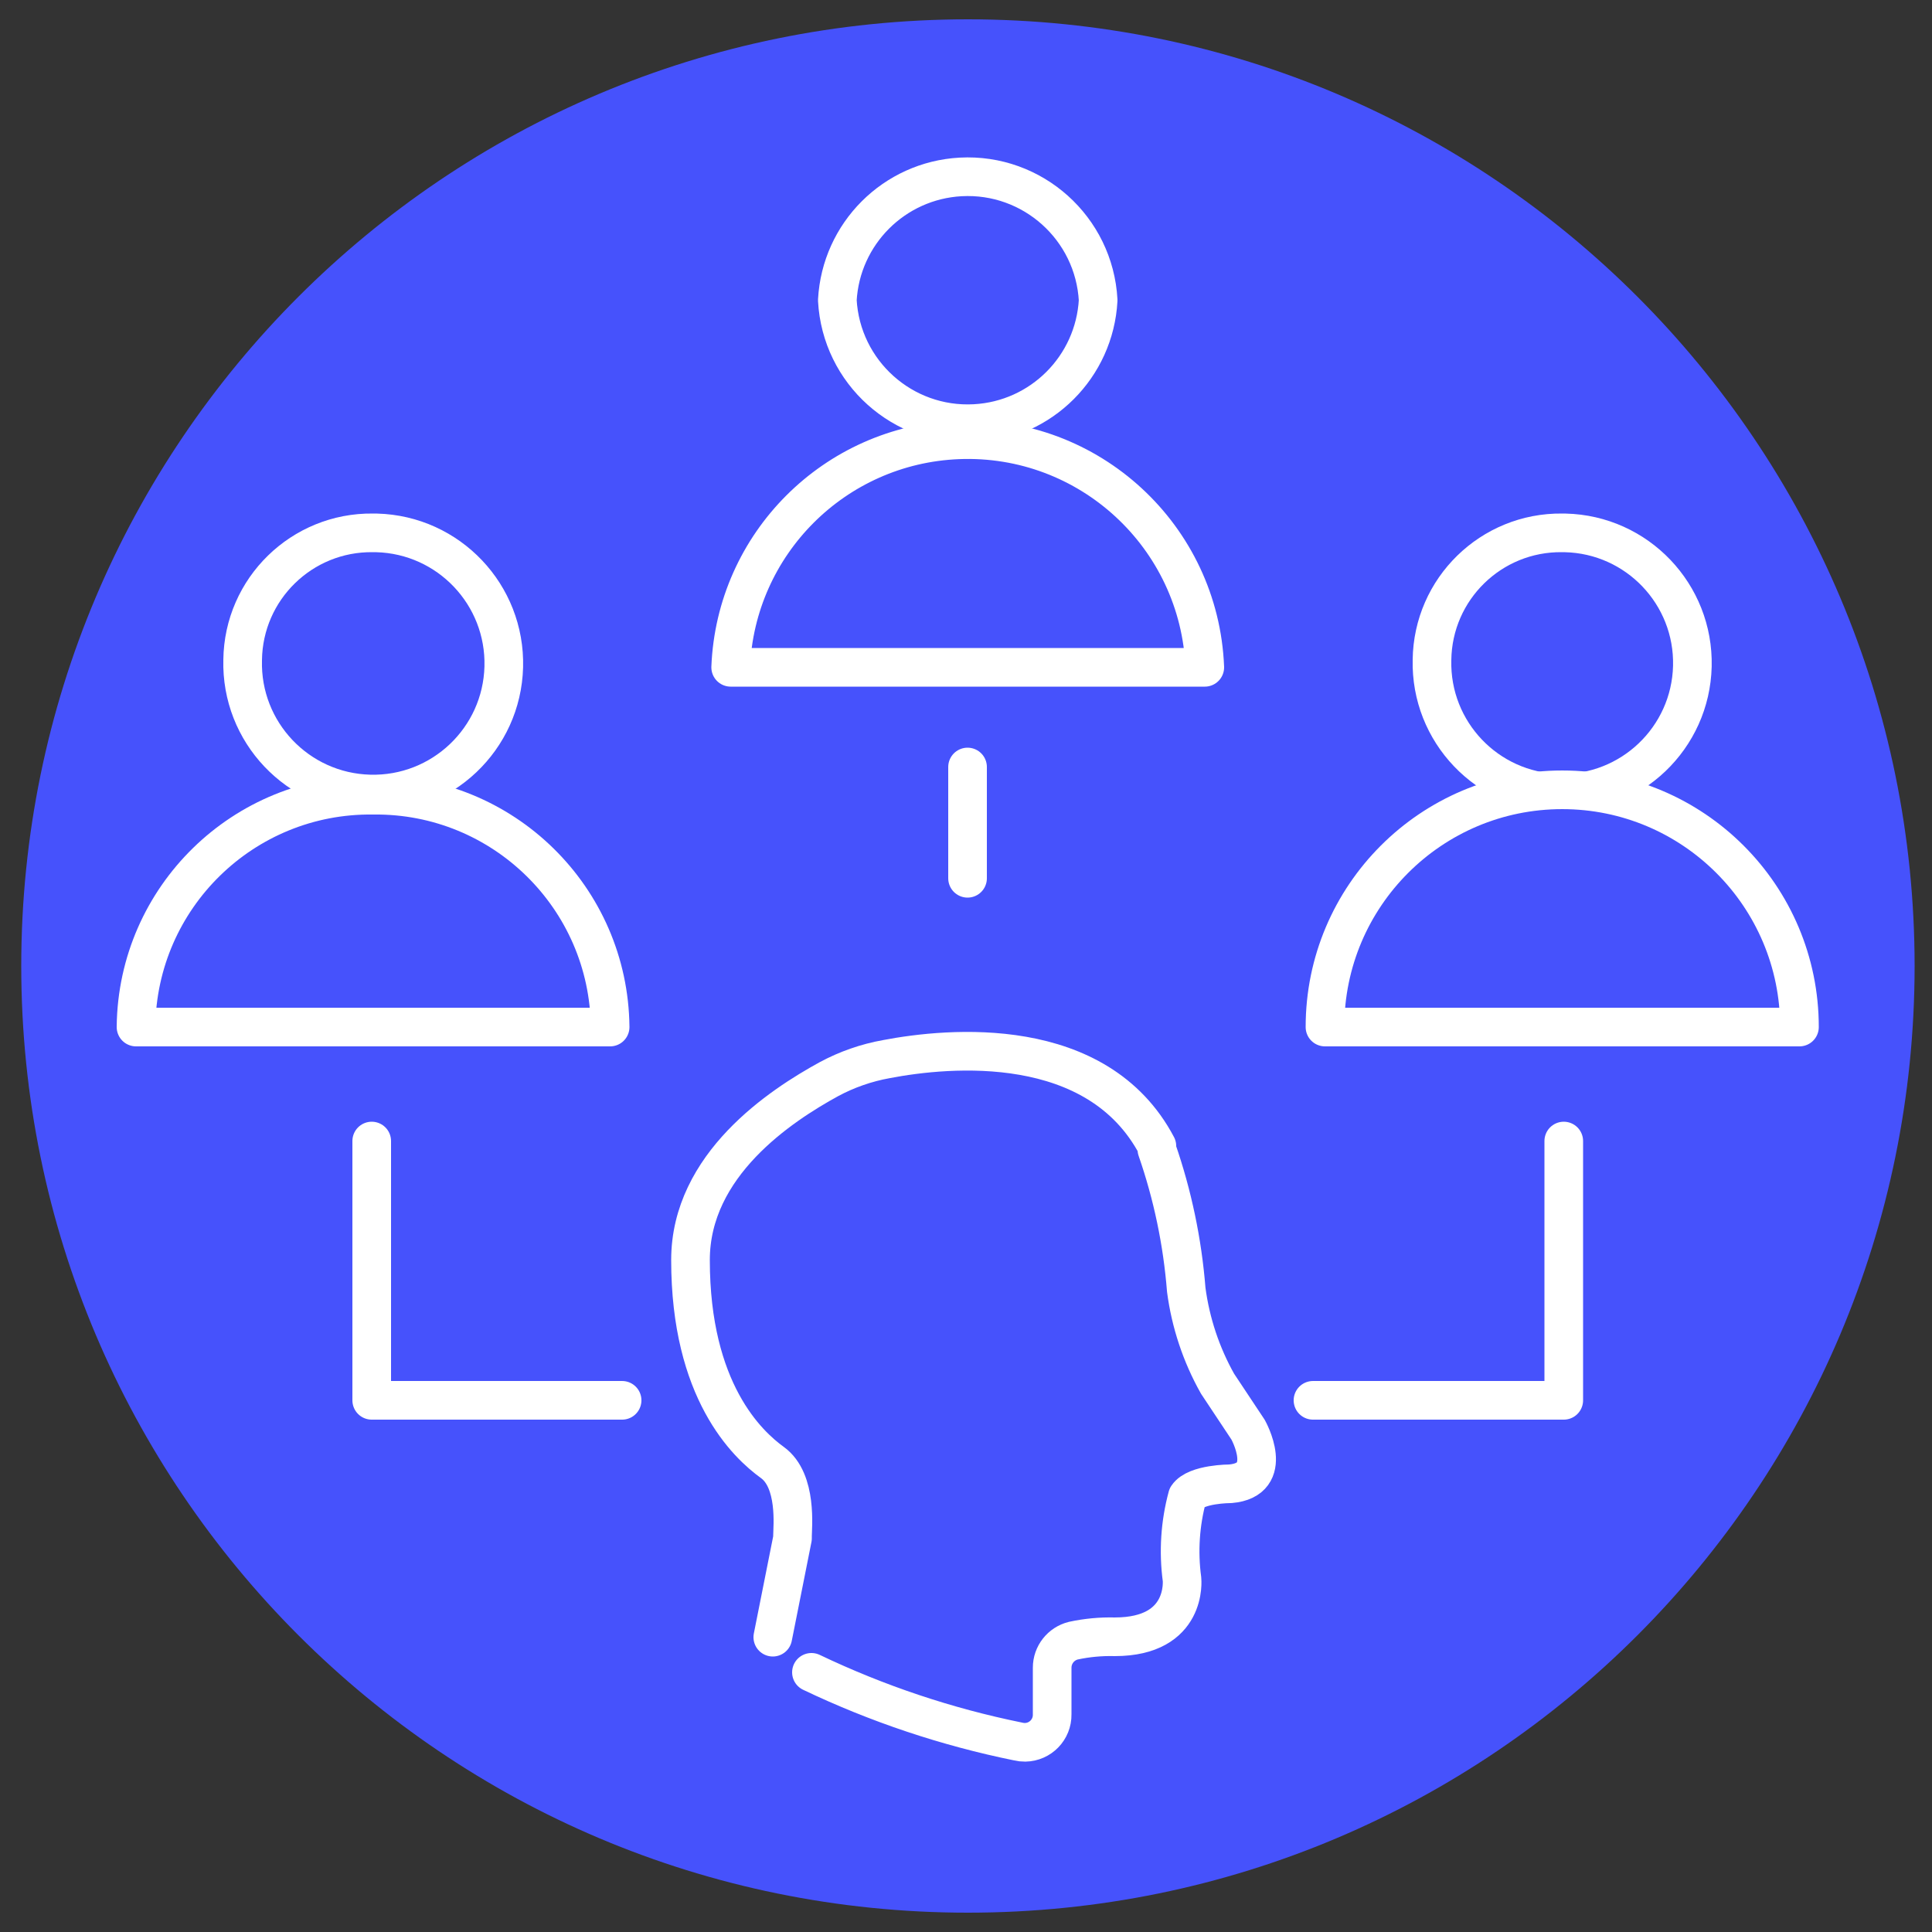
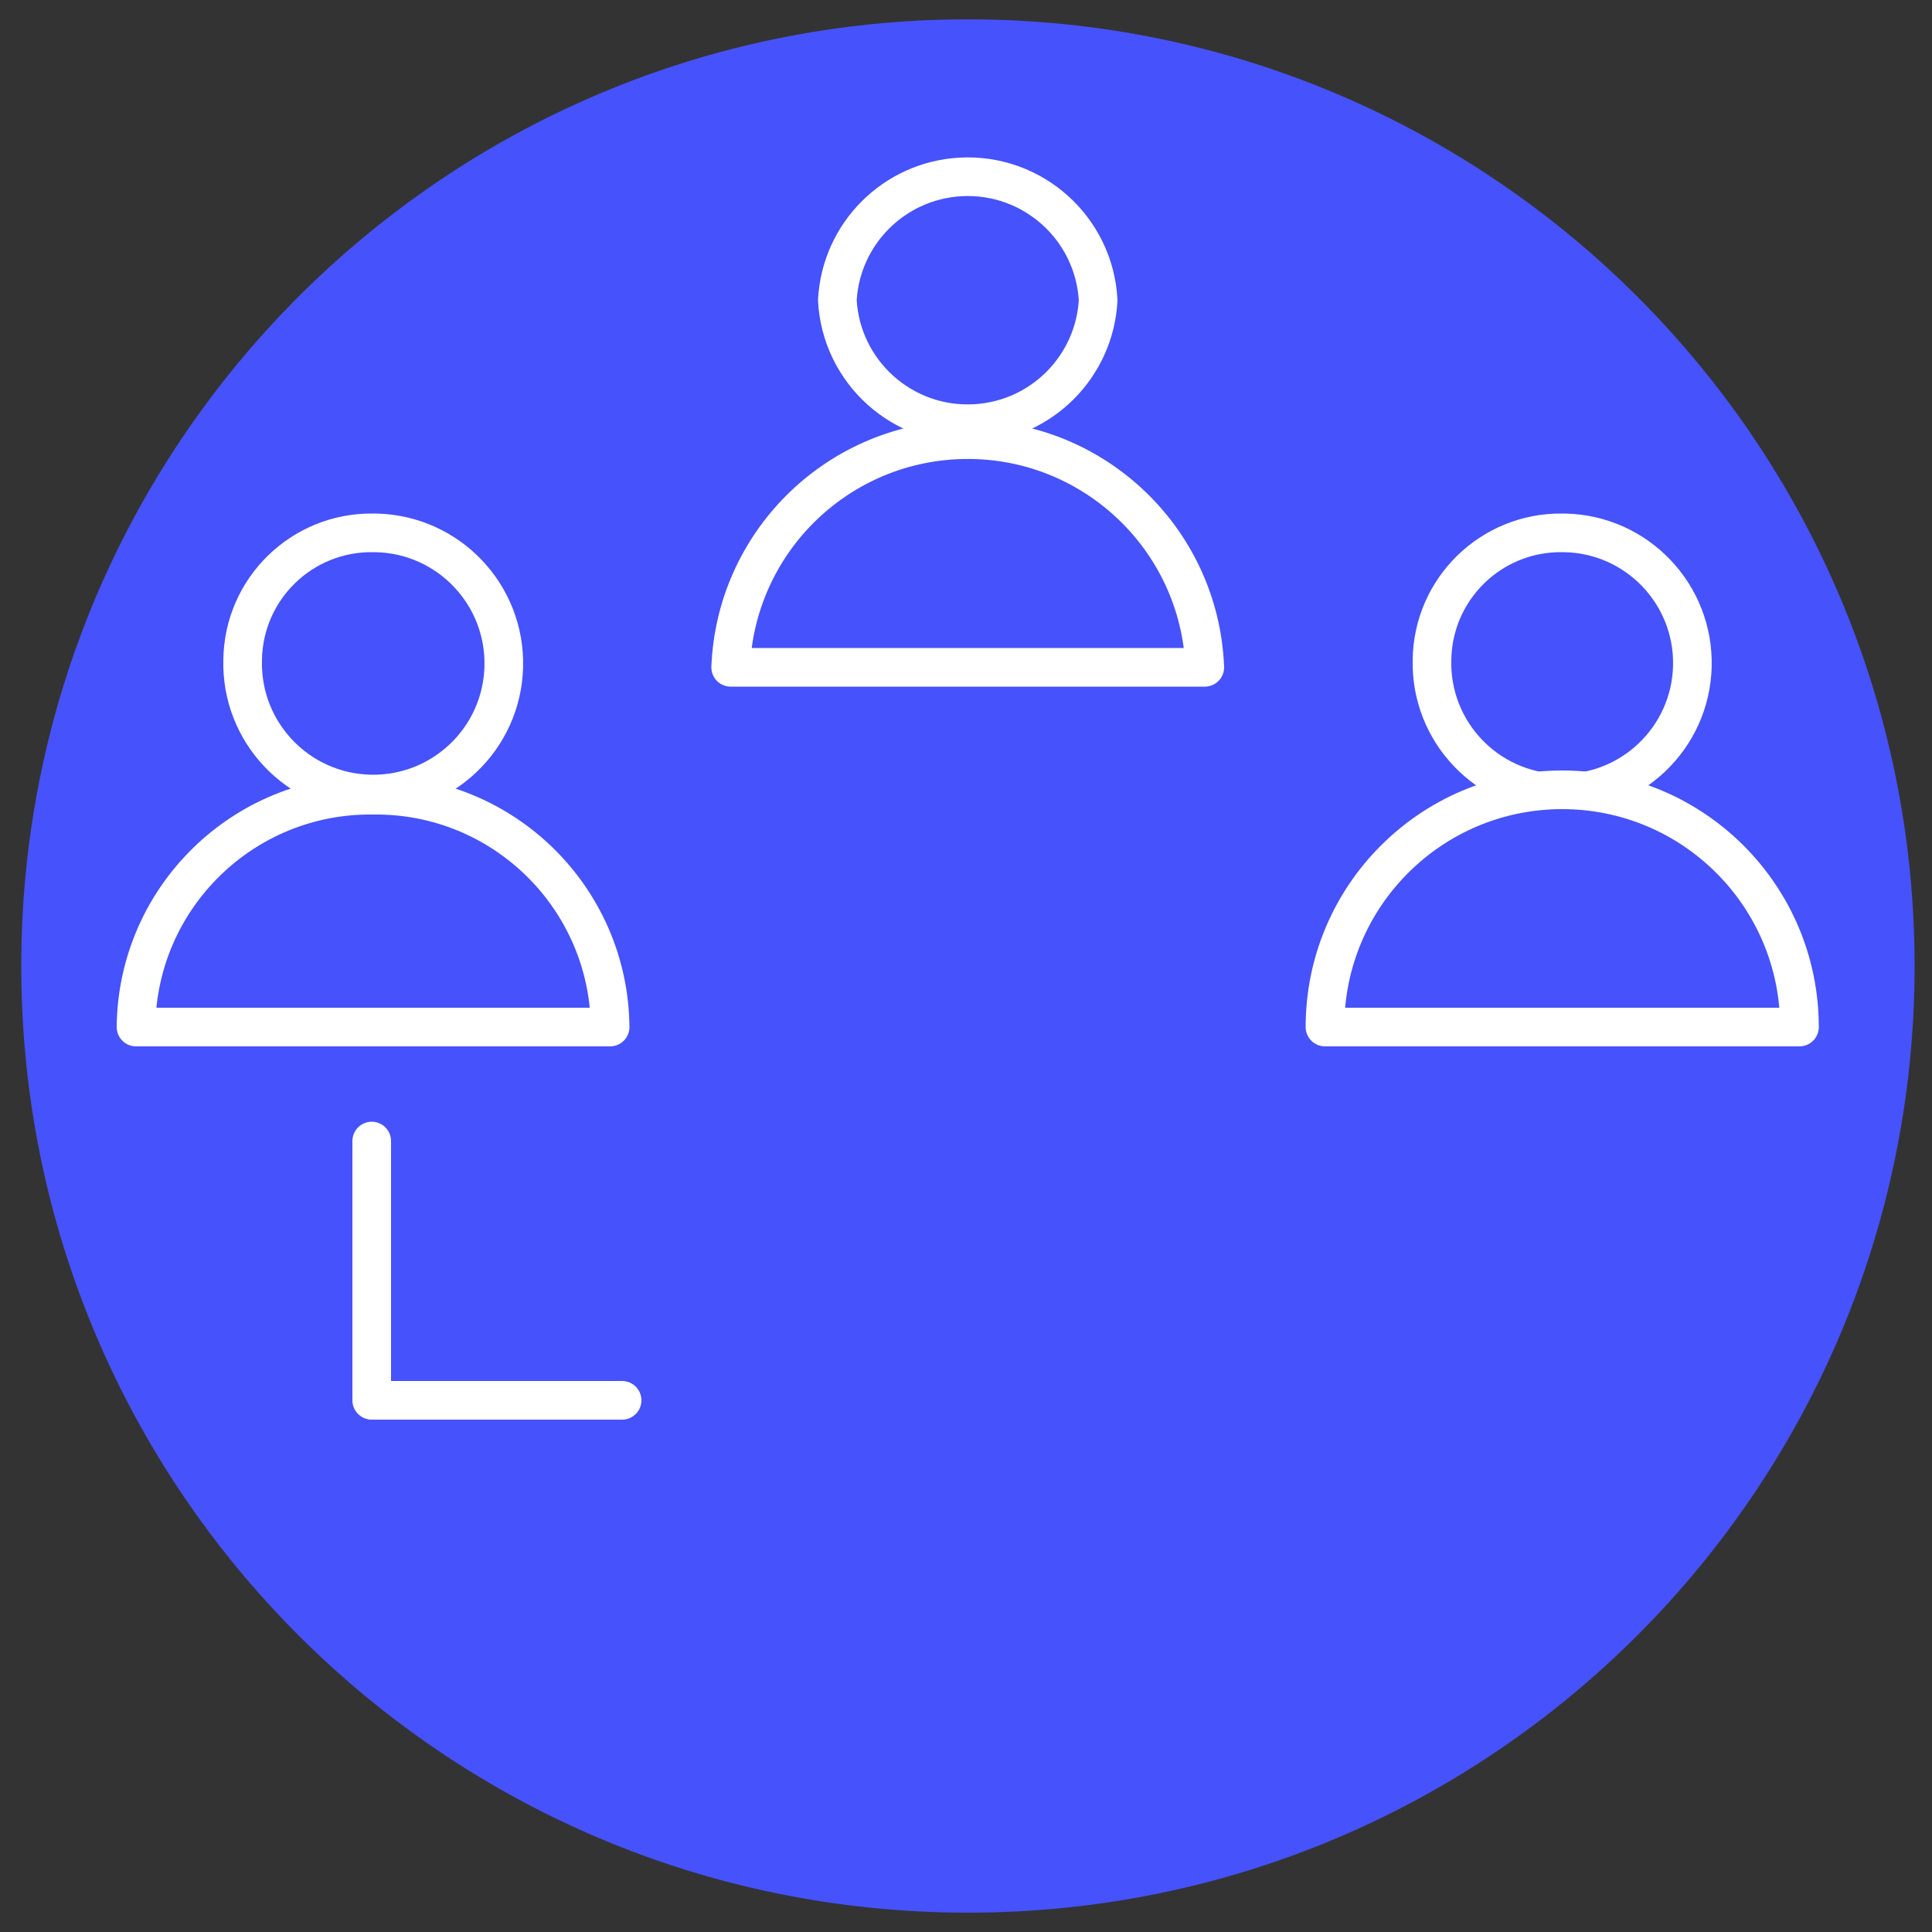
<svg xmlns="http://www.w3.org/2000/svg" width="117" height="117" xml:space="preserve" overflow="hidden">
  <rect width="100%" height="100%" fill="#333333" stroke="none" />
  <g transform="translate(-846 -451)">
    <path d="M961.947 509.5C961.947 541.162 936.279 566.83 904.617 566.83 872.955 566.83 847.287 541.162 847.287 509.5 847.287 477.838 872.955 452.17 904.617 452.17 936.279 452.17 961.947 477.838 961.947 509.5Z" fill="#4652FC" />
-     <path d="M895.14 530.724C894.714 529.529 894.492 528.271 894.485 527.003 894.485 524.25 896.716 522.019 899.469 522.019 901.006 522.229 902.383 523.079 903.26 524.359 903.494 524.687 903.494 524.687 903.751 524.359 904.628 523.079 906.005 522.229 907.542 522.019 910.295 522.019 912.526 524.25 912.526 527.003 912.51 530.704 910.638 534.149 907.542 536.176 906.325 537.089 903.751 538.867 903.751 538.867 903.615 539.001 903.396 539.001 903.26 538.867 903.26 538.867 900.686 537.089 899.469 536.176 898.654 535.582 897.909 534.9 897.246 534.14 896.357 533.128 895.645 531.973 895.14 530.724Z" stroke="#FFFFFF" stroke-width="2.34" stroke-linecap="round" stroke-linejoin="round" fill="#4652FC" />
-     <path d="M892.8 550.146 893.993 544.155C893.993 544.155 893.993 544.155 893.993 544.015 893.993 543.524 894.298 540.669 892.777 539.569 891.256 538.469 887.816 535.24 887.816 527.307 887.816 521.528 893.291 517.947 896.193 516.356 897.283 515.769 898.46 515.358 899.68 515.139 903.47 514.414 912.456 513.572 916.06 520.404 916.068 520.474 916.068 520.545 916.06 520.615 917.012 523.359 917.609 526.214 917.838 529.109 918.102 531.108 918.745 533.038 919.733 534.795L921.582 537.58C921.582 537.58 923.29 540.622 920.506 540.856 920.506 540.856 918.423 540.856 917.908 541.628 917.467 543.259 917.356 544.962 917.581 546.636 917.581 546.636 917.955 550.122 913.509 550.122 912.668 550.101 911.827 550.179 911.005 550.356 910.25 550.54 909.718 551.217 909.718 551.994L909.718 554.826C909.732 555.743 908.999 556.498 908.082 556.512 907.94 556.514 907.797 556.498 907.659 556.464 903.33 555.585 899.126 554.178 895.14 552.275" stroke="#FFFFFF" stroke-width="2.34" stroke-linecap="round" stroke-linejoin="round" fill="#4652FC" />
+     <path d="M895.14 530.724Z" stroke="#FFFFFF" stroke-width="2.34" stroke-linecap="round" stroke-linejoin="round" fill="#4652FC" />
    <path d="M860.695 490.967C860.579 495.334 864.024 498.968 868.391 499.084 872.758 499.201 876.392 495.755 876.508 491.388 876.624 487.022 873.179 483.388 868.812 483.271 868.735 483.269 868.658 483.268 868.581 483.269 864.278 483.217 860.747 486.663 860.695 490.966 860.695 490.966 860.695 490.967 860.695 490.967Z" stroke="#FFFFFF" stroke-width="2.34" stroke-linecap="round" stroke-linejoin="round" fill="#4652FC" />
    <path d="M882.949 513.197C882.872 505.366 876.461 499.08 868.63 499.157 868.613 499.157 868.597 499.157 868.581 499.157 860.75 499.066 854.328 505.341 854.237 513.172 854.237 513.181 854.237 513.189 854.237 513.197Z" stroke="#FFFFFF" stroke-width="2.34" stroke-linecap="round" stroke-linejoin="round" fill="#4652FC" />
    <path d="M932.72 490.967C932.617 495.321 936.063 498.935 940.417 499.038 944.771 499.141 948.384 495.696 948.488 491.342 948.591 486.988 945.145 483.374 940.791 483.271 940.729 483.269 940.668 483.269 940.606 483.269 936.303 483.217 932.772 486.663 932.72 490.966 932.72 490.966 932.72 490.967 932.72 490.967Z" stroke="#FFFFFF" stroke-width="2.34" stroke-linecap="round" stroke-linejoin="round" fill="#4652FC" />
    <path d="M954.974 513.197C954.974 505.262 948.541 498.83 940.606 498.83 932.671 498.83 926.239 505.262 926.239 513.197Z" stroke="#FFFFFF" stroke-width="2.34" stroke-linecap="round" stroke-linejoin="round" fill="#4652FC" />
    <path d="M896.708 469.182C896.945 473.543 900.674 476.887 905.035 476.649 909.065 476.43 912.283 473.212 912.503 469.182 912.265 464.82 908.537 461.477 904.175 461.714 900.146 461.934 896.927 465.152 896.708 469.182Z" stroke="#FFFFFF" stroke-width="2.34" stroke-linecap="round" stroke-linejoin="round" fill="#4652FC" />
    <path d="M918.961 491.412C918.641 483.483 911.954 477.315 904.026 477.636 896.546 477.938 890.552 483.932 890.249 491.412Z" stroke="#FFFFFF" stroke-width="2.34" stroke-linecap="round" stroke-linejoin="round" fill="#4652FC" />
    <path d="M883.674 535.802 868.511 535.802 868.511 520.1" stroke="#FFFFFF" stroke-width="2.34" stroke-linecap="round" stroke-linejoin="round" fill="#4652FC" />
-     <path d="M925.513 535.802 940.7 535.802 940.7 520.1" stroke="#FFFFFF" stroke-width="2.34" stroke-linecap="round" stroke-linejoin="round" fill="#4652FC" />
-     <path d="M904.594 497.449 904.594 504.188" stroke="#FFFFFF" stroke-width="2.34" stroke-linecap="round" stroke-linejoin="round" fill="none" />
  </g>
</svg>